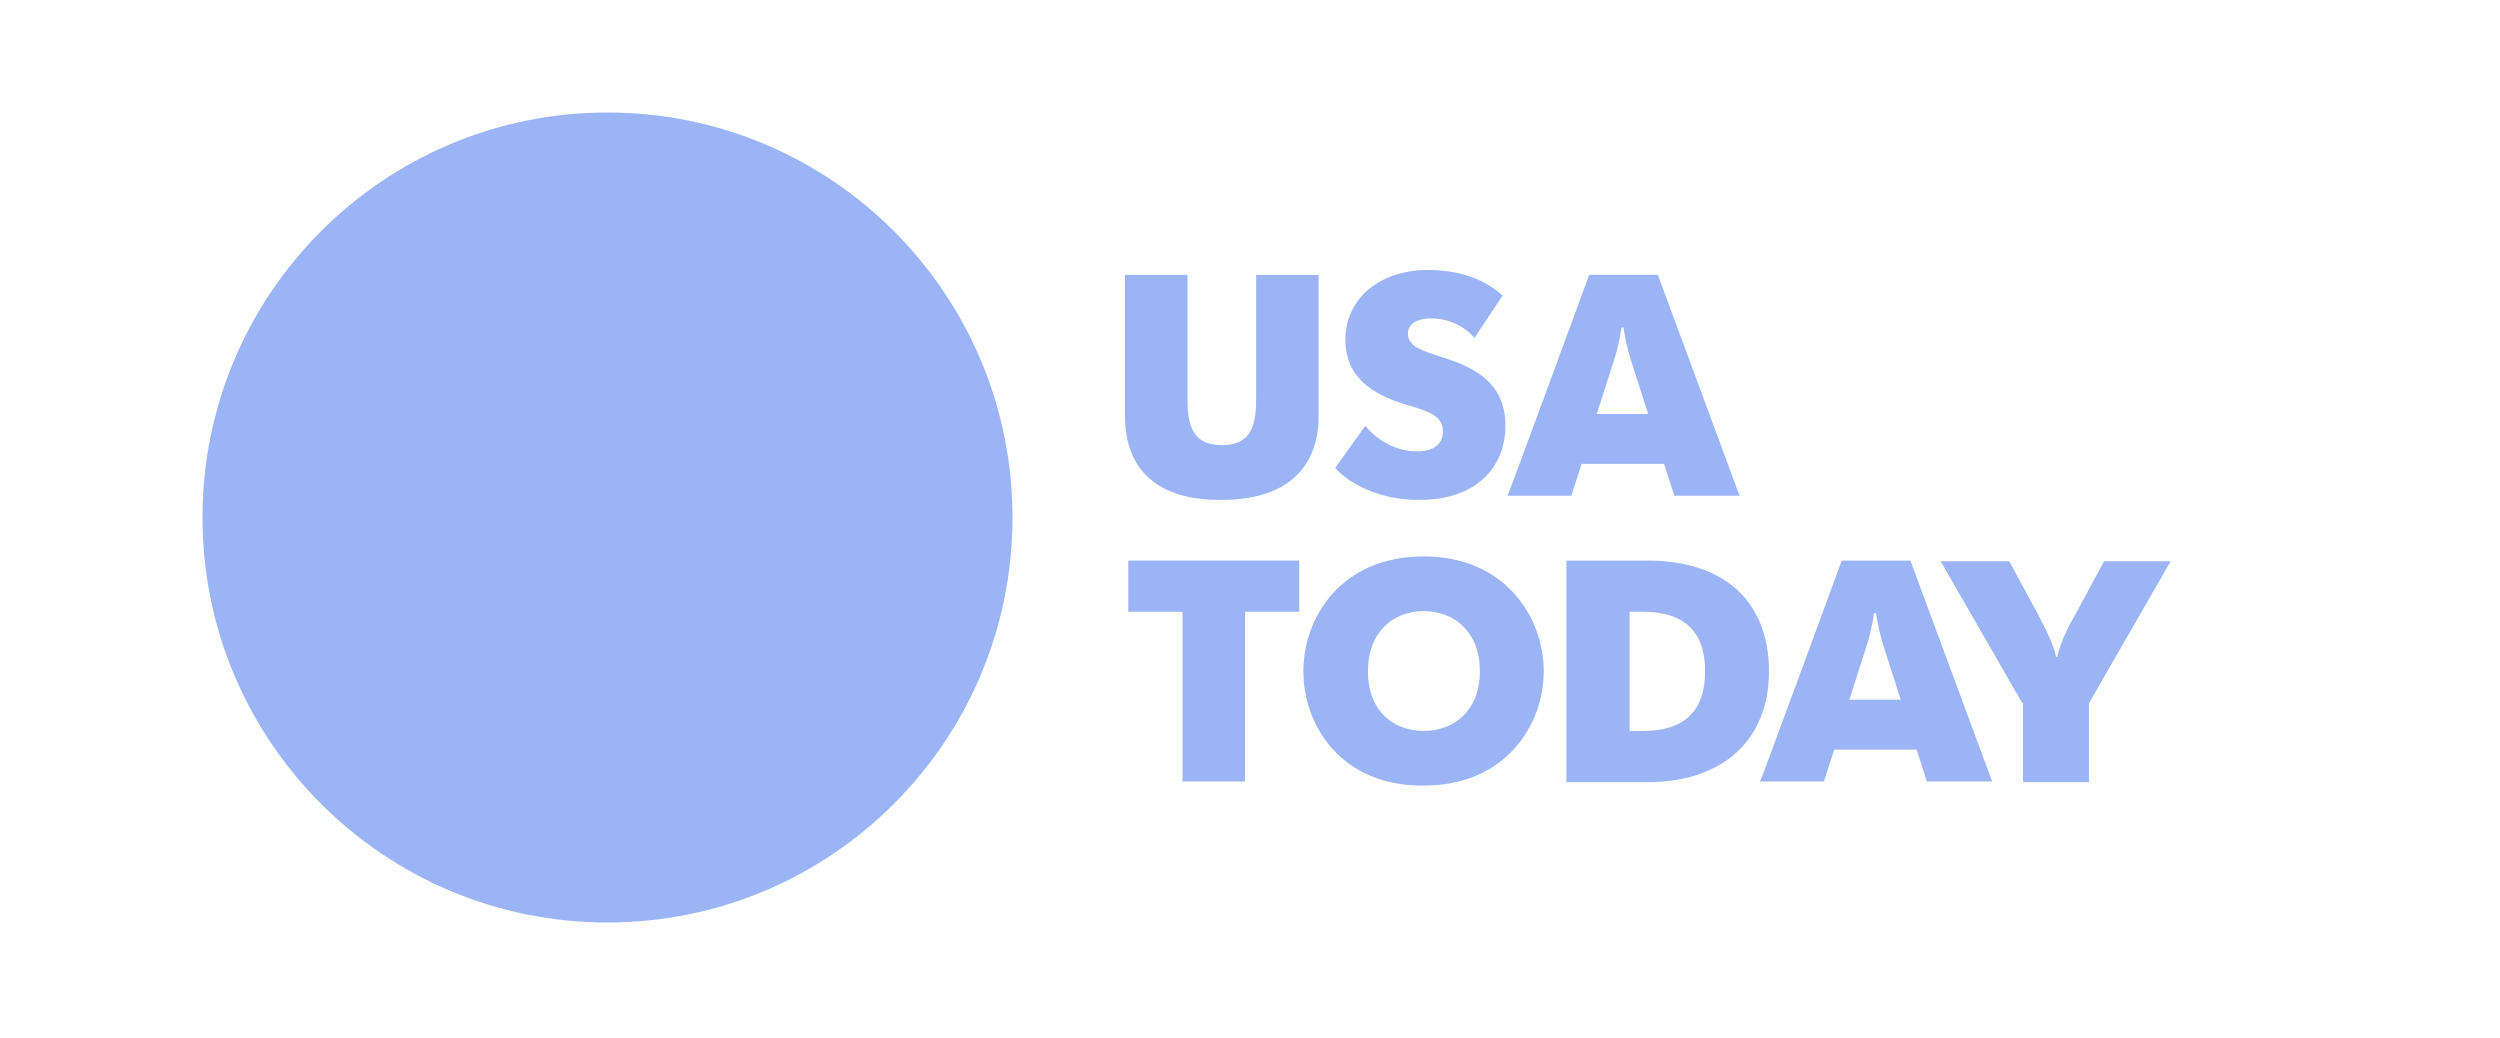
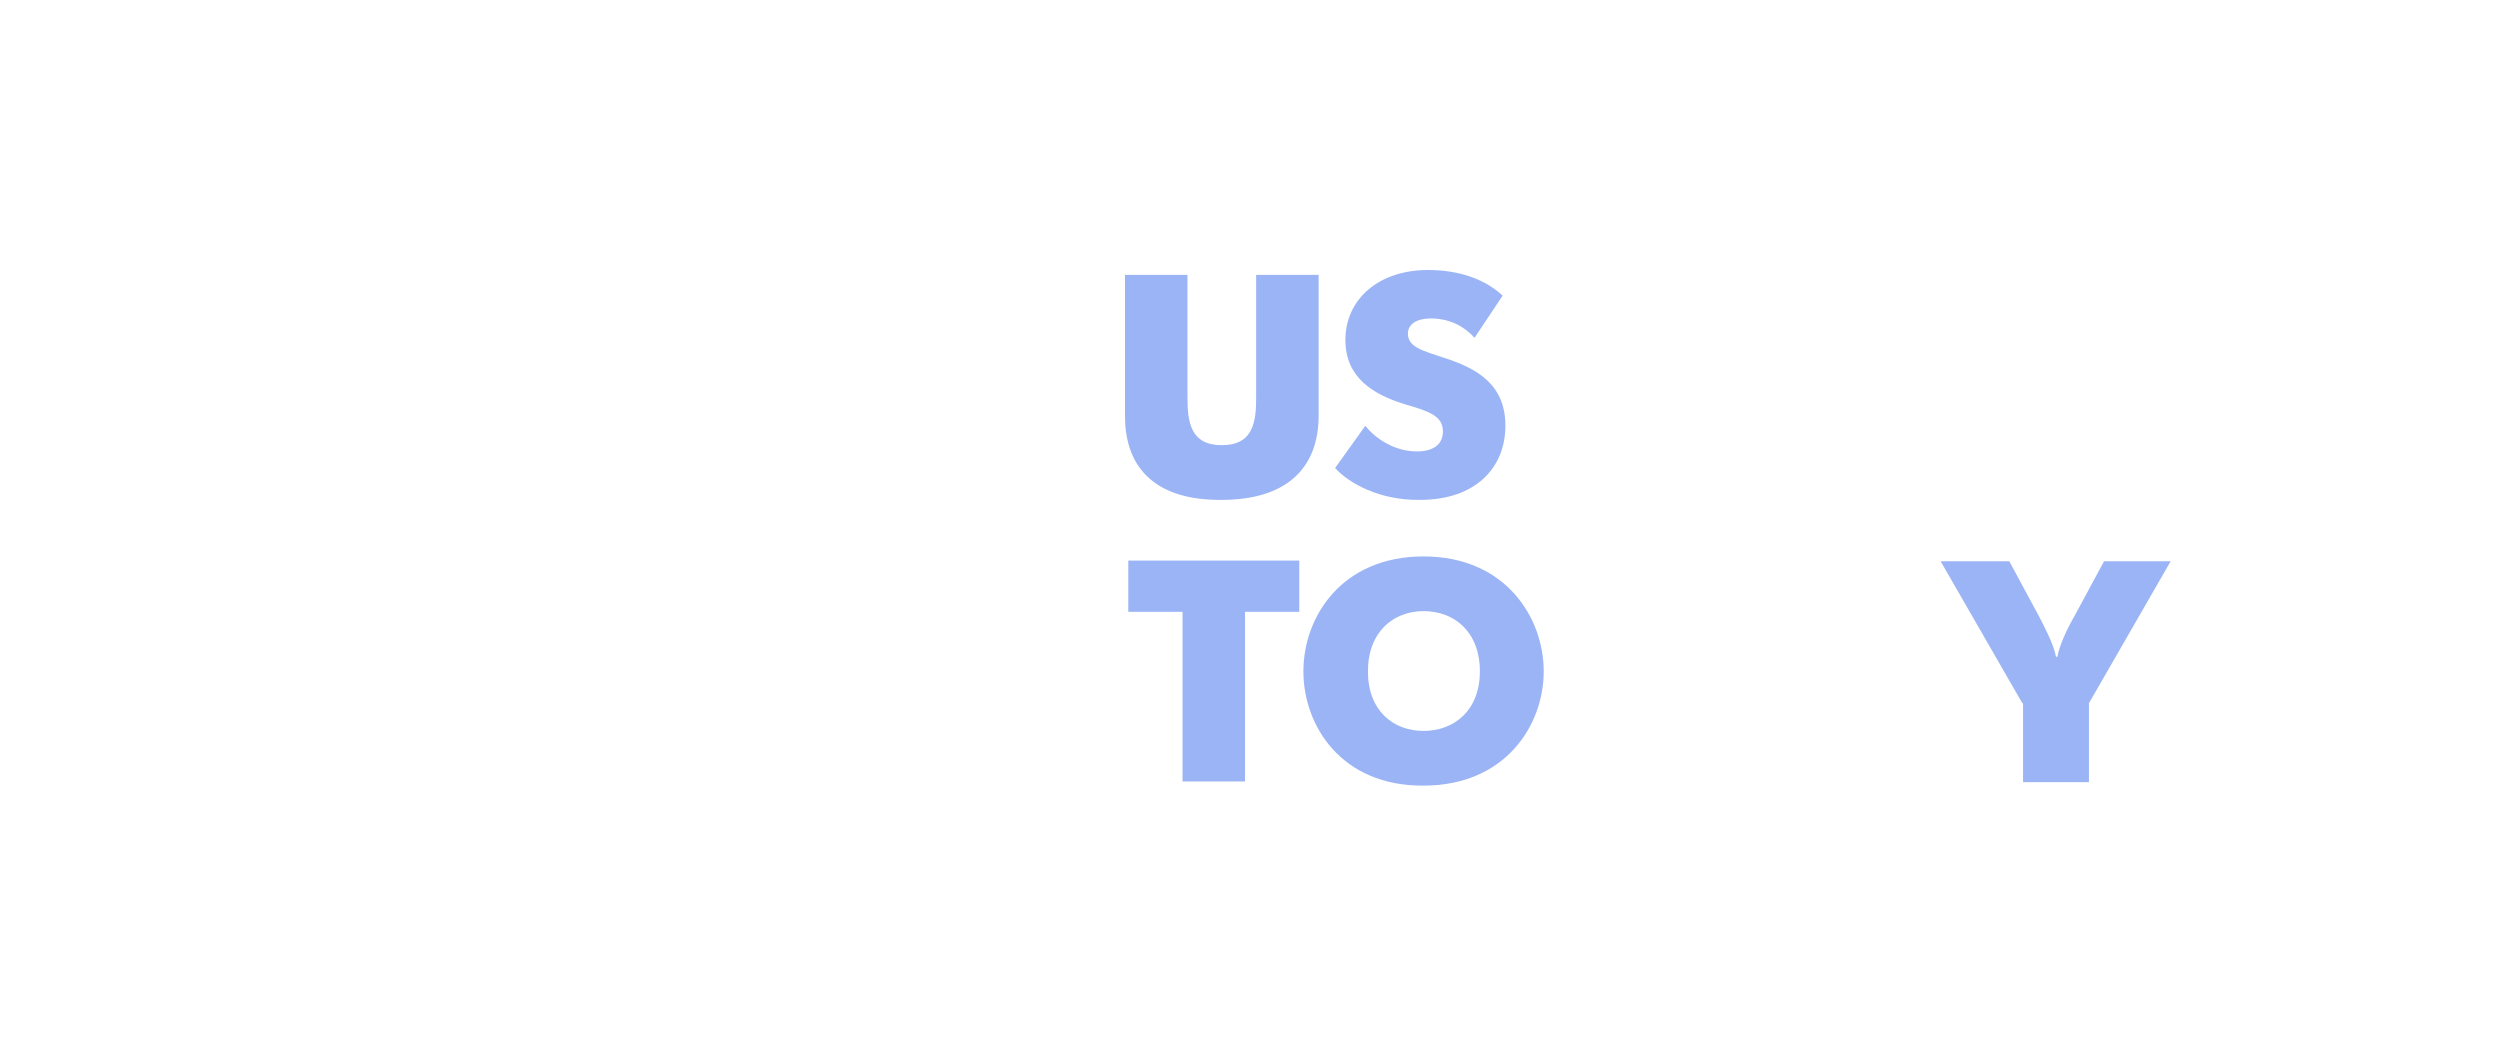
<svg xmlns="http://www.w3.org/2000/svg" width="200" height="83" viewBox="0 0 200 83" fill="none">
-   <path d="M48.599 73.8C66.493 73.8 80.999 59.294 80.999 41.4C80.999 23.506 66.493 9 48.599 9C30.705 9 16.199 23.506 16.199 41.4C16.199 59.294 30.705 73.8 48.599 73.8Z" fill="#9BB4F5" />
  <path d="M90 33.288V21.987H94.999V31.792C94.999 33.731 95.219 35.614 97.746 35.614C100.273 35.614 100.492 33.731 100.492 31.792V21.987H105.491V33.232C105.491 37.608 102.745 39.99 97.746 39.99C92.637 40.046 90 37.608 90 33.288Z" fill="#9BB4F5" />
  <path d="M106.809 37.442L109.226 34.063C110.105 35.171 111.643 36.113 113.346 36.113C114.664 36.113 115.433 35.559 115.433 34.507C115.433 33.288 114.335 32.9 112.412 32.346C109.885 31.571 107.633 30.241 107.633 27.194C107.633 23.871 110.379 21.6 114.225 21.6C116.916 21.6 118.894 22.43 120.212 23.649L117.96 27.028C117.246 26.197 116.037 25.477 114.499 25.477C113.181 25.477 112.632 26.031 112.632 26.696C112.632 27.804 113.95 28.081 115.378 28.579C118.235 29.466 120.432 30.795 120.432 34.063C120.432 37.442 118.015 39.99 113.62 39.99C110.379 40.046 107.907 38.661 106.809 37.442Z" fill="#9BB4F5" />
-   <path d="M127.135 21.986H132.628L139.165 39.657H133.947L133.123 37.109H126.531L125.707 39.657H120.598C120.653 39.657 127.135 21.986 127.135 21.986ZM131.859 33.121L130.486 28.855C130.211 28.024 129.991 26.972 129.881 26.196H129.717C129.607 26.972 129.387 28.024 129.112 28.855L127.739 33.121H131.859Z" fill="#9BB4F5" />
  <path d="M94.603 48.945H90.264V44.846H103.942V48.945H99.602V62.517H94.603V48.945Z" fill="#9BB4F5" />
  <path d="M104.271 53.709C104.271 49.333 107.348 44.514 113.885 44.514C120.422 44.514 123.498 49.388 123.498 53.709C123.498 58.03 120.422 62.849 113.885 62.849C107.348 62.905 104.271 58.085 104.271 53.709ZM118.389 53.709C118.389 50.552 116.357 48.89 113.885 48.89C111.468 48.89 109.435 50.552 109.435 53.709C109.435 56.867 111.468 58.473 113.885 58.473C116.302 58.473 118.389 56.867 118.389 53.709Z" fill="#9BB4F5" />
-   <path d="M125.312 44.846H131.795C138.002 44.846 141.518 48.169 141.518 53.709C141.518 59.137 137.892 62.572 131.795 62.572H125.312V44.846ZM130.366 58.473H131.465C134.706 58.473 136.409 56.922 136.409 53.709C136.409 50.496 134.706 48.945 131.465 48.945H130.366V58.473Z" fill="#9BB4F5" />
-   <path d="M147.34 44.846H152.833L159.37 62.517H154.152L153.328 59.968H146.736L145.912 62.517H140.803C140.858 62.517 147.34 44.846 147.34 44.846ZM152.064 55.98L150.691 51.715C150.416 50.884 150.196 49.831 150.087 49.056H149.922C149.812 49.831 149.592 50.884 149.317 51.715L147.944 55.98H152.064Z" fill="#9BB4F5" />
  <path d="M161.787 56.257L155.25 44.901H160.743L163.106 49.278C163.6 50.219 164.314 51.604 164.479 52.546H164.589C164.754 51.604 165.413 50.219 165.962 49.278L168.324 44.901H173.653L167.116 56.257V62.572H161.842V56.257H161.787Z" fill="#9BB4F5" />
</svg>